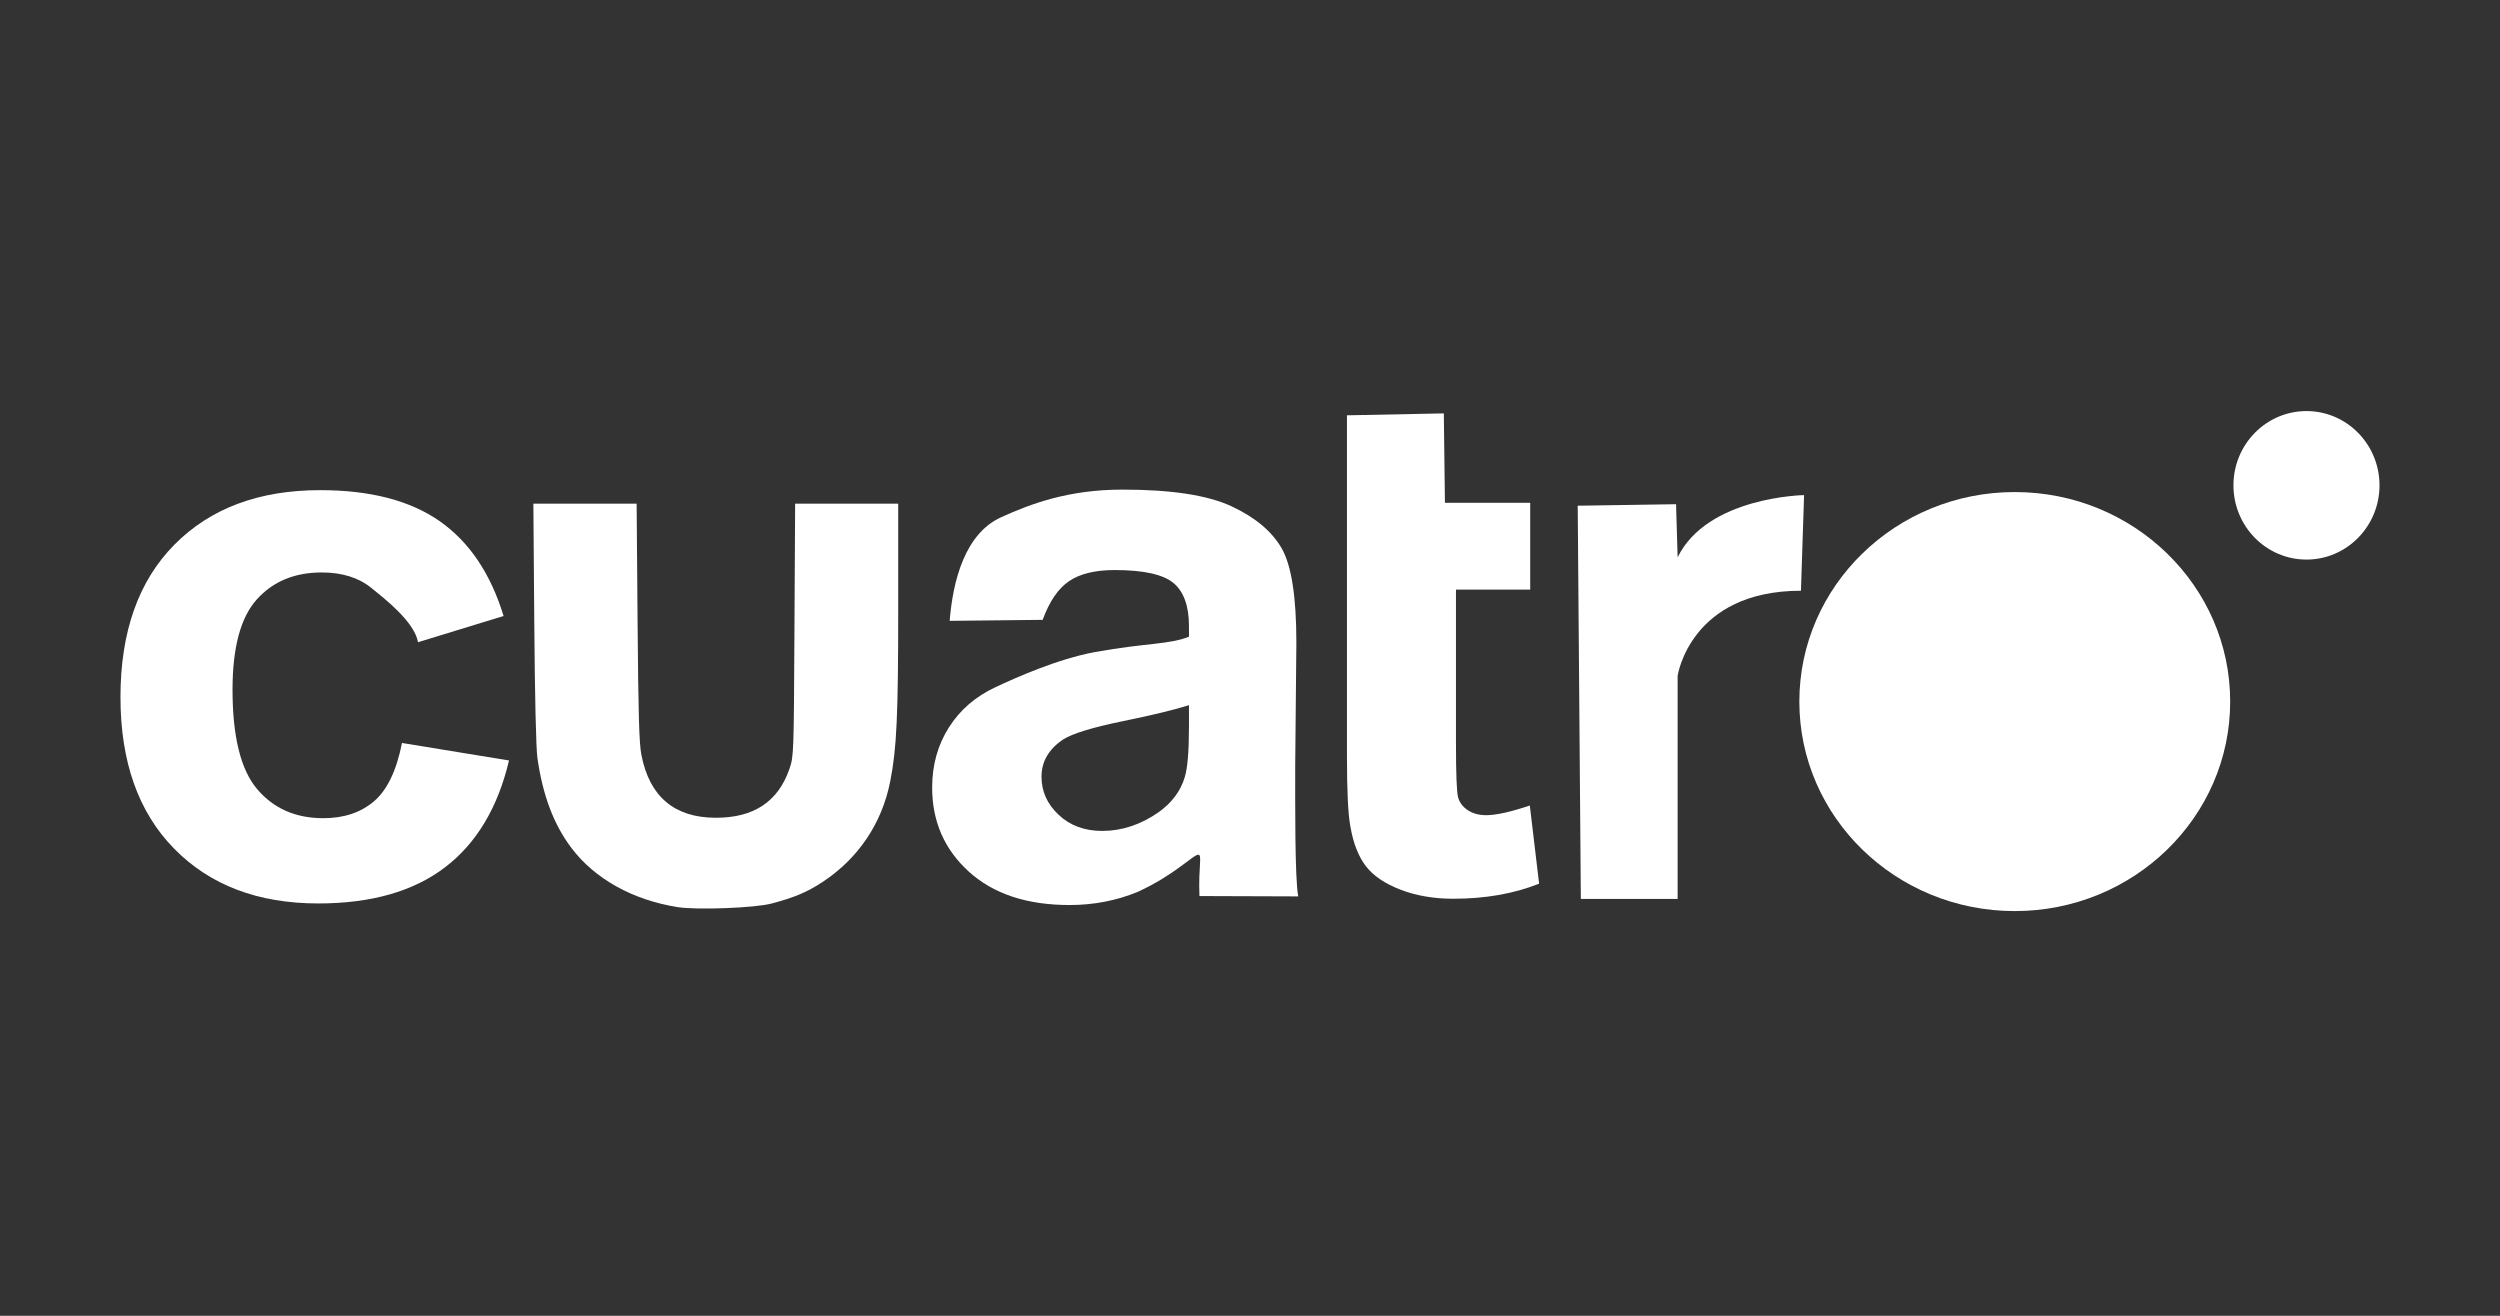
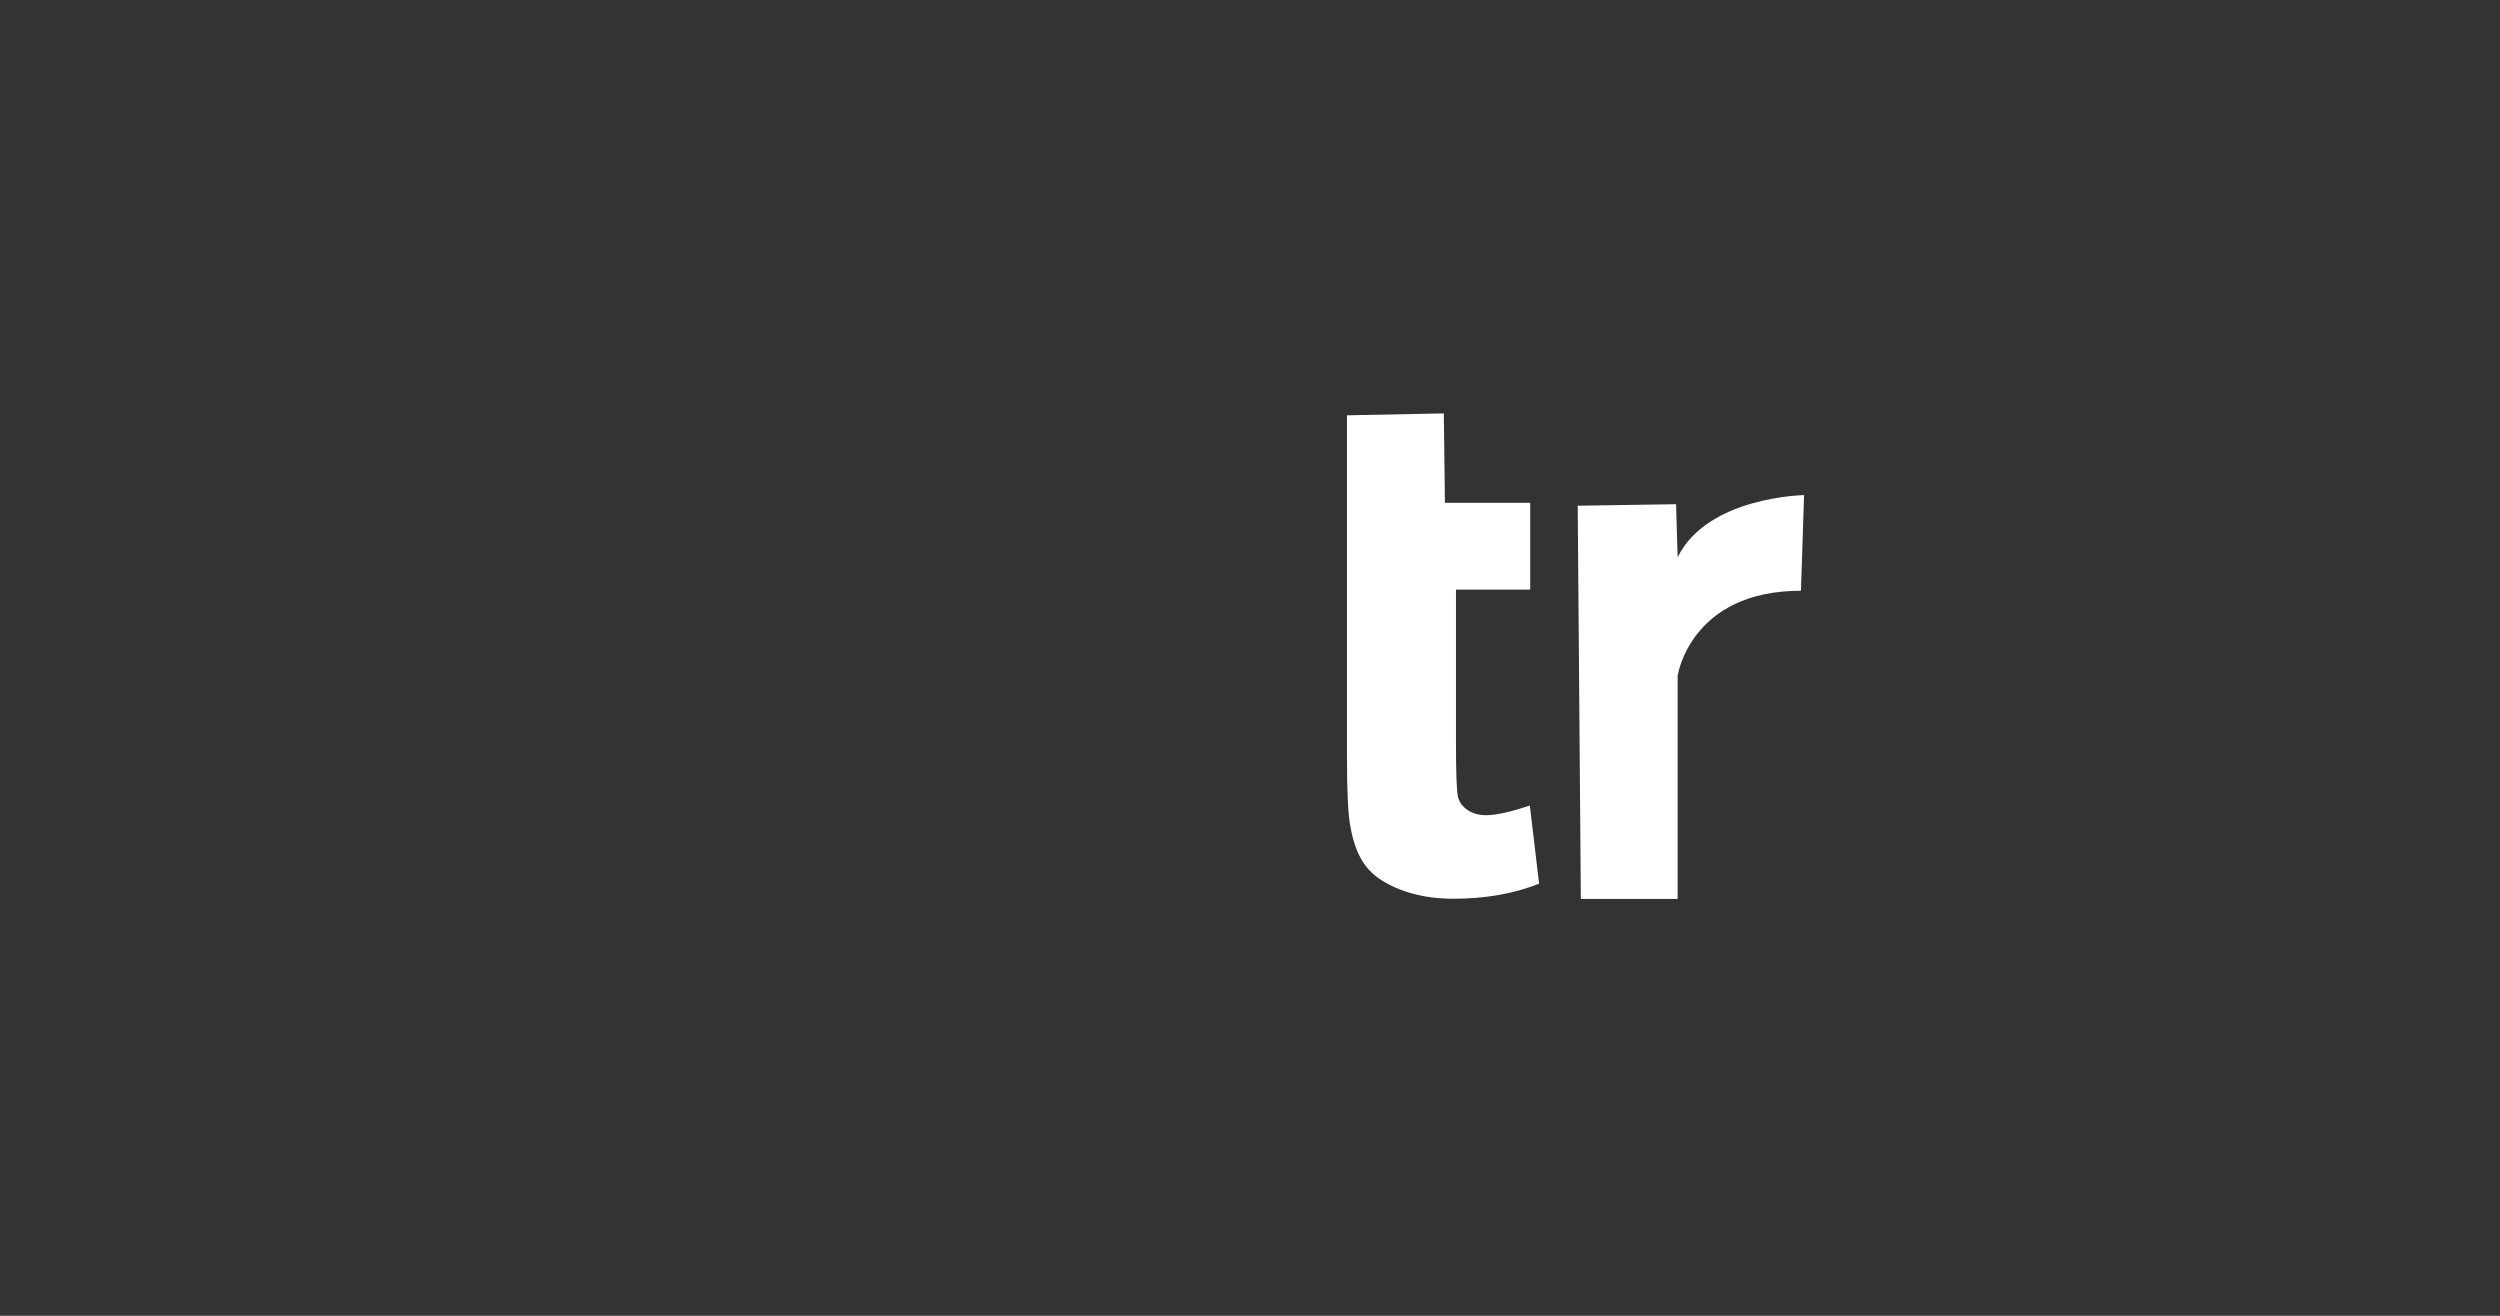
<svg xmlns="http://www.w3.org/2000/svg" width="95" height="50" viewBox="0 0 95 50" fill="none">
  <rect x="0" y="0" width="95" height="50" fill="#333333" stroke="none" />
-   <path d="M19.136 23.408L15.885 24.404C15.747 23.621 14.605 22.743 14.118 22.347C13.632 21.951 13.001 21.753 12.225 21.753C11.194 21.753 10.371 22.095 9.757 22.779C9.143 23.462 8.836 24.606 8.836 26.209C8.836 27.992 9.148 29.251 9.772 29.987C10.396 30.723 11.233 31.091 12.284 31.091C13.07 31.091 13.713 30.876 14.214 30.447C14.715 30.018 15.069 29.28 15.275 28.233L19.342 28.898C18.919 30.69 18.109 32.043 16.911 32.958C15.712 33.873 14.106 34.331 12.093 34.331C9.804 34.331 7.979 33.637 6.619 32.251C5.258 30.864 4.578 28.945 4.578 26.492C4.578 24.012 5.261 22.081 6.626 20.699C7.992 19.317 9.838 18.626 12.166 18.626C14.072 18.626 15.587 19.02 16.712 19.807C17.836 20.595 18.644 21.795 19.136 23.408Z" fill="white" />
-   <path d="M39.621 23.554L36.088 23.592C36.209 22.058 36.674 20.278 38.039 19.657C39.182 19.137 40.612 18.605 42.653 18.605C44.506 18.605 45.886 18.816 46.793 19.237C47.7 19.659 48.338 20.195 48.708 20.844C49.077 21.494 49.262 22.686 49.262 24.421L49.218 29.086C49.218 30.413 49.2 33.432 49.334 34.063L45.579 34.05C45.535 32.938 45.689 32.49 45.54 32.479C45.351 32.465 44.663 33.238 43.229 33.893C42.421 34.225 41.558 34.391 40.642 34.391C39.025 34.391 37.751 33.969 36.819 33.125C35.888 32.281 35.422 31.215 35.422 29.925C35.422 29.072 35.634 28.311 36.058 27.642C36.482 26.974 37.075 26.462 37.84 26.107C38.603 25.751 40.18 25.042 41.619 24.776C43.561 24.426 44.432 24.497 45.181 24.194V23.796C45.181 23.027 44.984 22.48 44.59 22.153C44.195 21.826 43.451 21.662 42.357 21.662C41.617 21.662 41.041 21.802 40.627 22.082C40.213 22.361 39.878 22.852 39.621 23.554ZM45.181 26.796C44.649 26.967 43.806 27.171 42.653 27.408C41.499 27.645 40.745 27.877 40.39 28.105C39.848 28.474 39.577 28.944 39.577 29.513C39.577 30.072 39.794 30.556 40.228 30.963C40.661 31.371 41.213 31.575 41.884 31.575C42.633 31.575 43.347 31.338 44.028 30.864C44.531 30.503 44.861 30.063 45.018 29.541C45.127 29.2 45.181 28.55 45.181 27.593V26.796Z" fill="white" />
  <path d="M58.148 19.107V22.404H55.327V28.237C55.327 29.419 55.354 30.107 55.408 30.302C55.462 30.497 55.584 30.659 55.775 30.786C55.966 30.913 56.199 30.977 56.473 30.977C56.855 30.977 57.408 30.854 58.133 30.609L58.486 33.58C57.526 33.962 56.439 34.152 55.224 34.152C54.48 34.152 53.809 34.036 53.211 33.805C52.614 33.573 52.175 33.273 51.896 32.905C51.617 32.537 51.424 32.04 51.316 31.413C51.228 30.968 51.184 30.068 51.184 28.714V22.404V15.782L54.865 15.709L54.907 19.107H58.148Z" fill="white" />
  <path fill-rule="evenodd" clip-rule="evenodd" d="M59.953 19.217L60.072 34.16H63.75V25.679C63.75 25.679 64.224 22.448 68.436 22.448L68.555 18.814C68.555 18.814 64.877 18.871 63.75 21.179L63.69 19.16L59.953 19.217Z" fill="white" />
-   <path d="M84.747 26.66C84.747 31.055 81.08 34.621 76.561 34.621C72.042 34.621 68.375 31.055 68.375 26.66C68.375 22.265 72.042 18.698 76.561 18.698C81.08 18.698 84.747 22.265 84.747 26.66Z" fill="white" />
-   <path d="M90.421 18.442C90.421 20 89.178 21.264 87.646 21.264C86.114 21.264 84.871 20 84.871 18.442C84.871 16.885 86.114 15.621 87.646 15.621C89.178 15.621 90.421 16.885 90.421 18.442Z" fill="white" />
-   <path d="M25.748 34.47C24.049 34.202 22.604 33.398 21.72 32.23C21.043 31.334 20.627 30.238 20.422 28.805C20.37 28.437 20.324 26.495 20.303 23.676L20.268 19.14H22.23H24.192L24.228 23.639C24.257 27.215 24.287 28.254 24.375 28.698C24.686 30.272 25.624 31.067 27.182 31.075C28.638 31.082 29.572 30.465 30 29.213C30.162 28.738 30.165 28.663 30.189 23.935L30.215 19.14H32.173H34.132V23.098C34.132 27.209 34.075 28.442 33.828 29.694C33.514 31.287 32.617 32.62 31.258 33.515C30.675 33.899 30.189 34.104 29.317 34.335C28.682 34.503 26.483 34.587 25.748 34.47Z" fill="white" />
</svg>